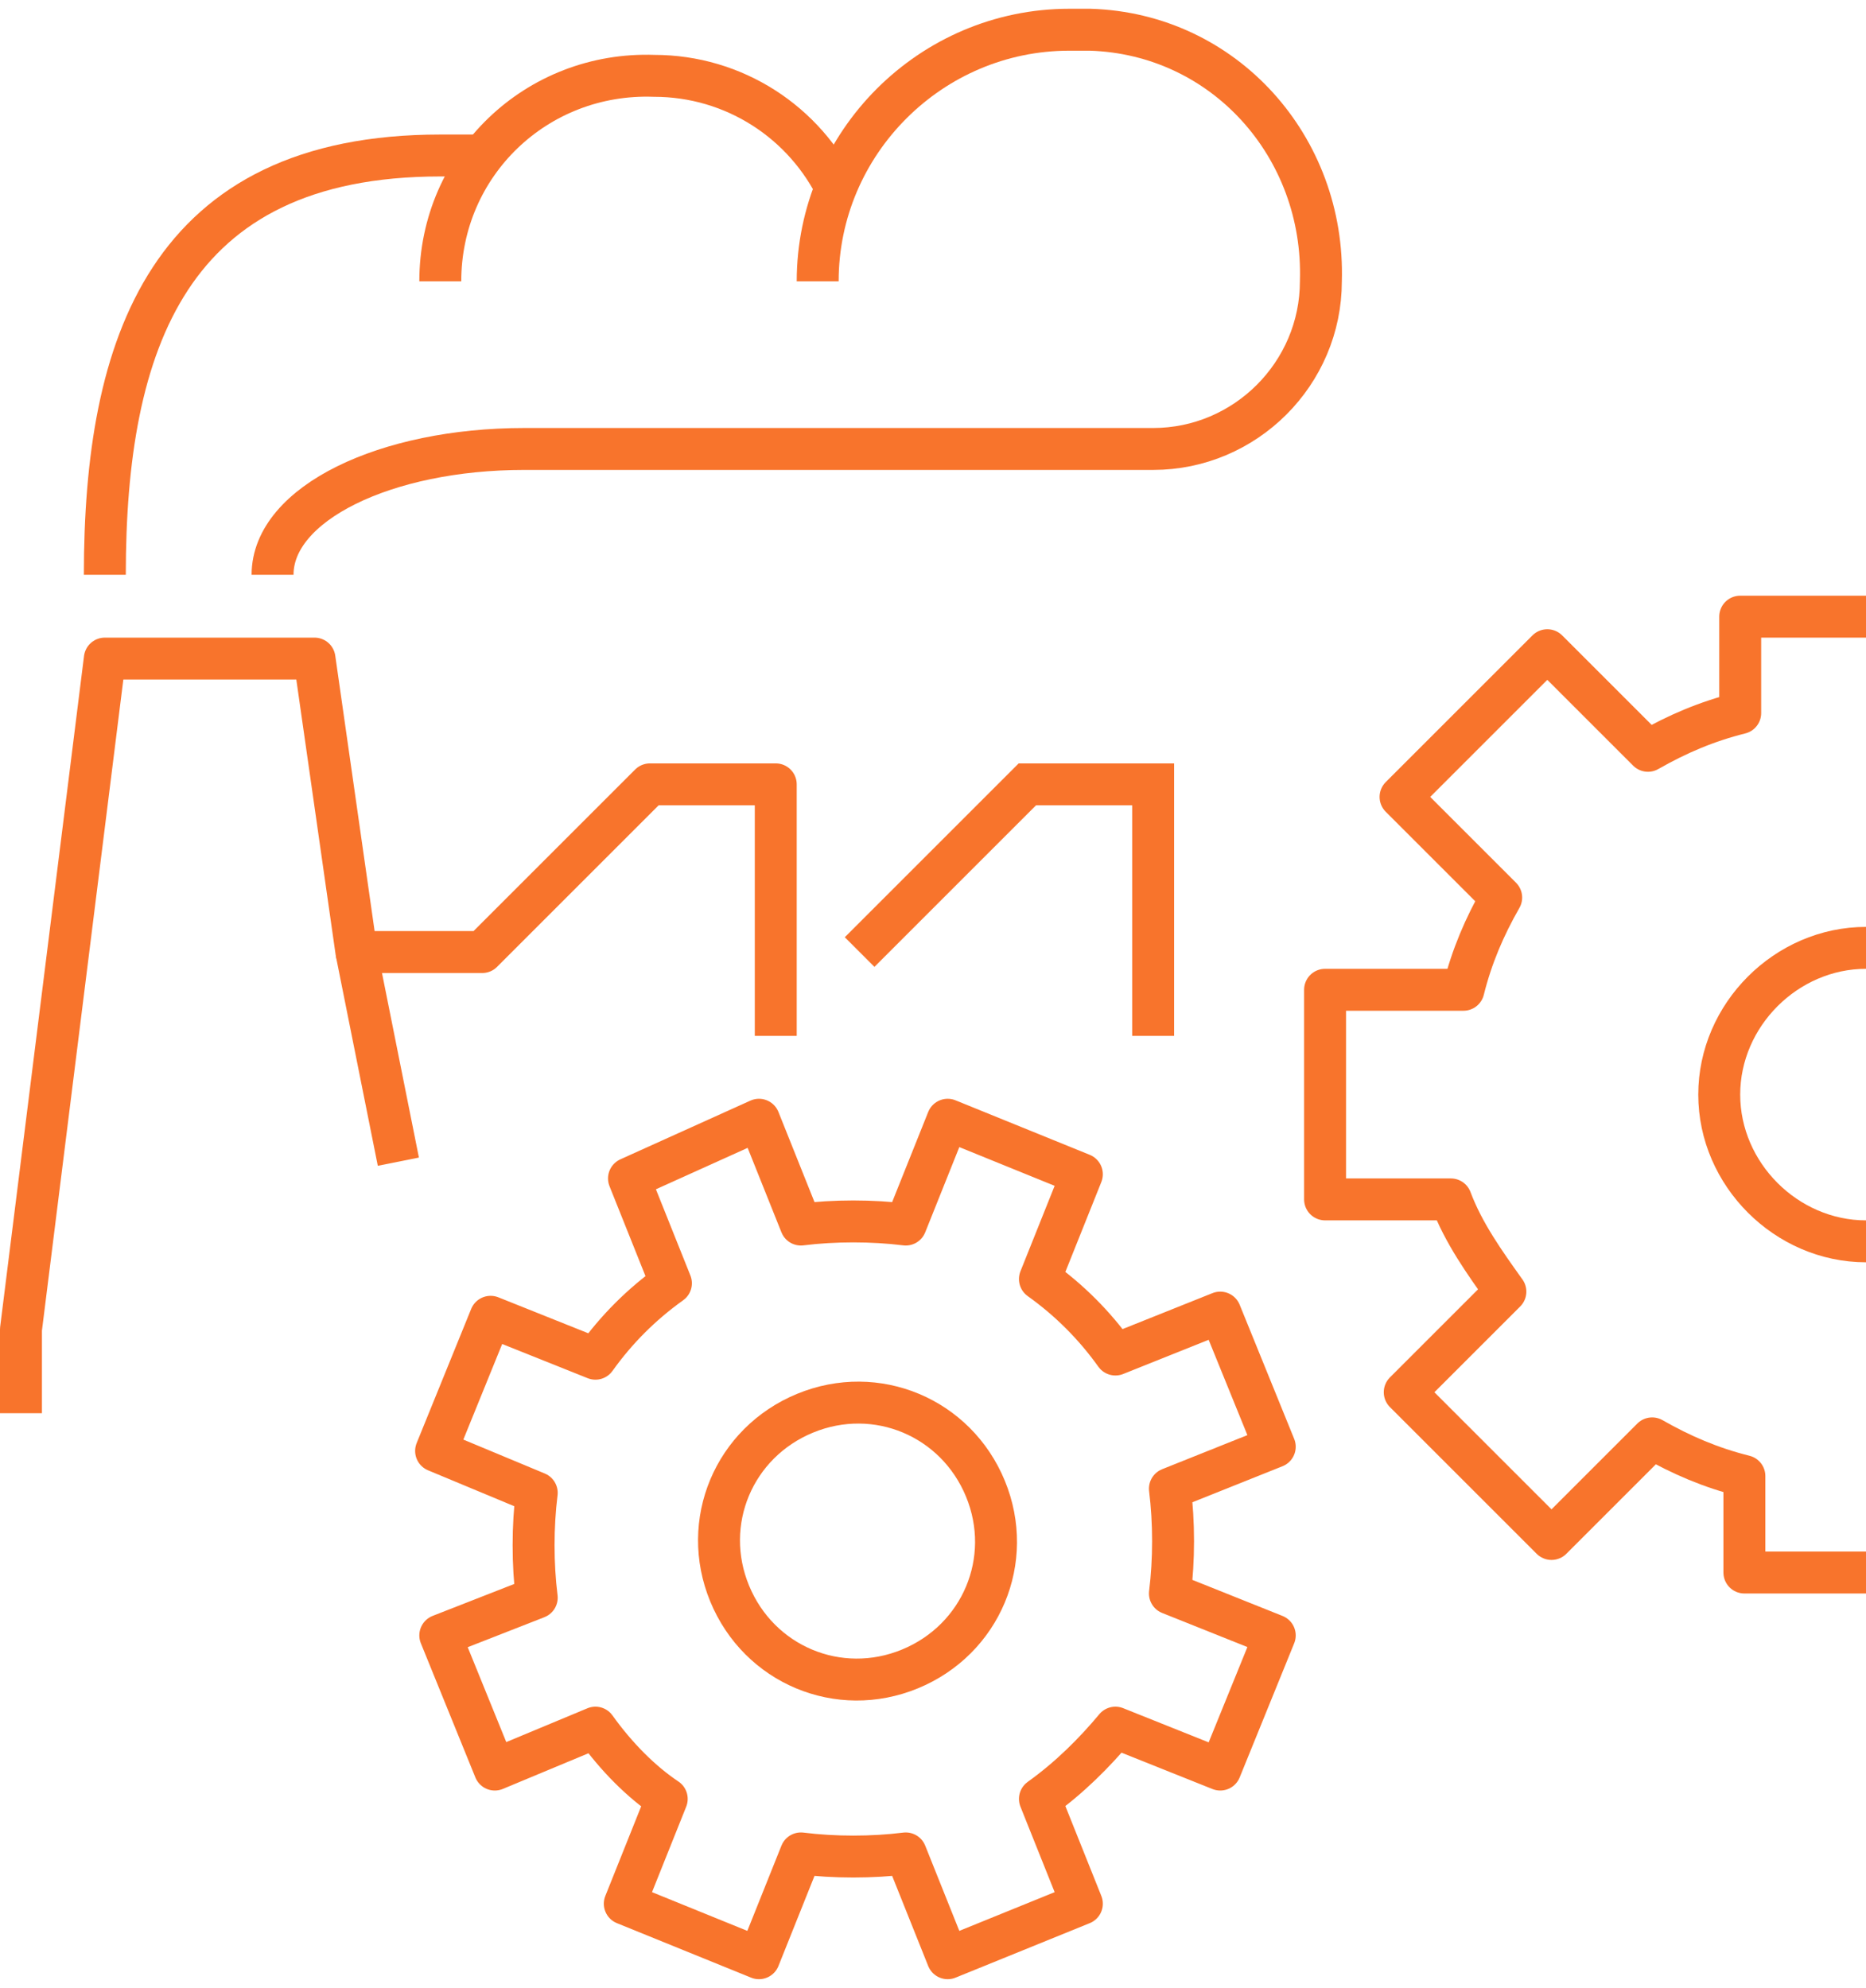
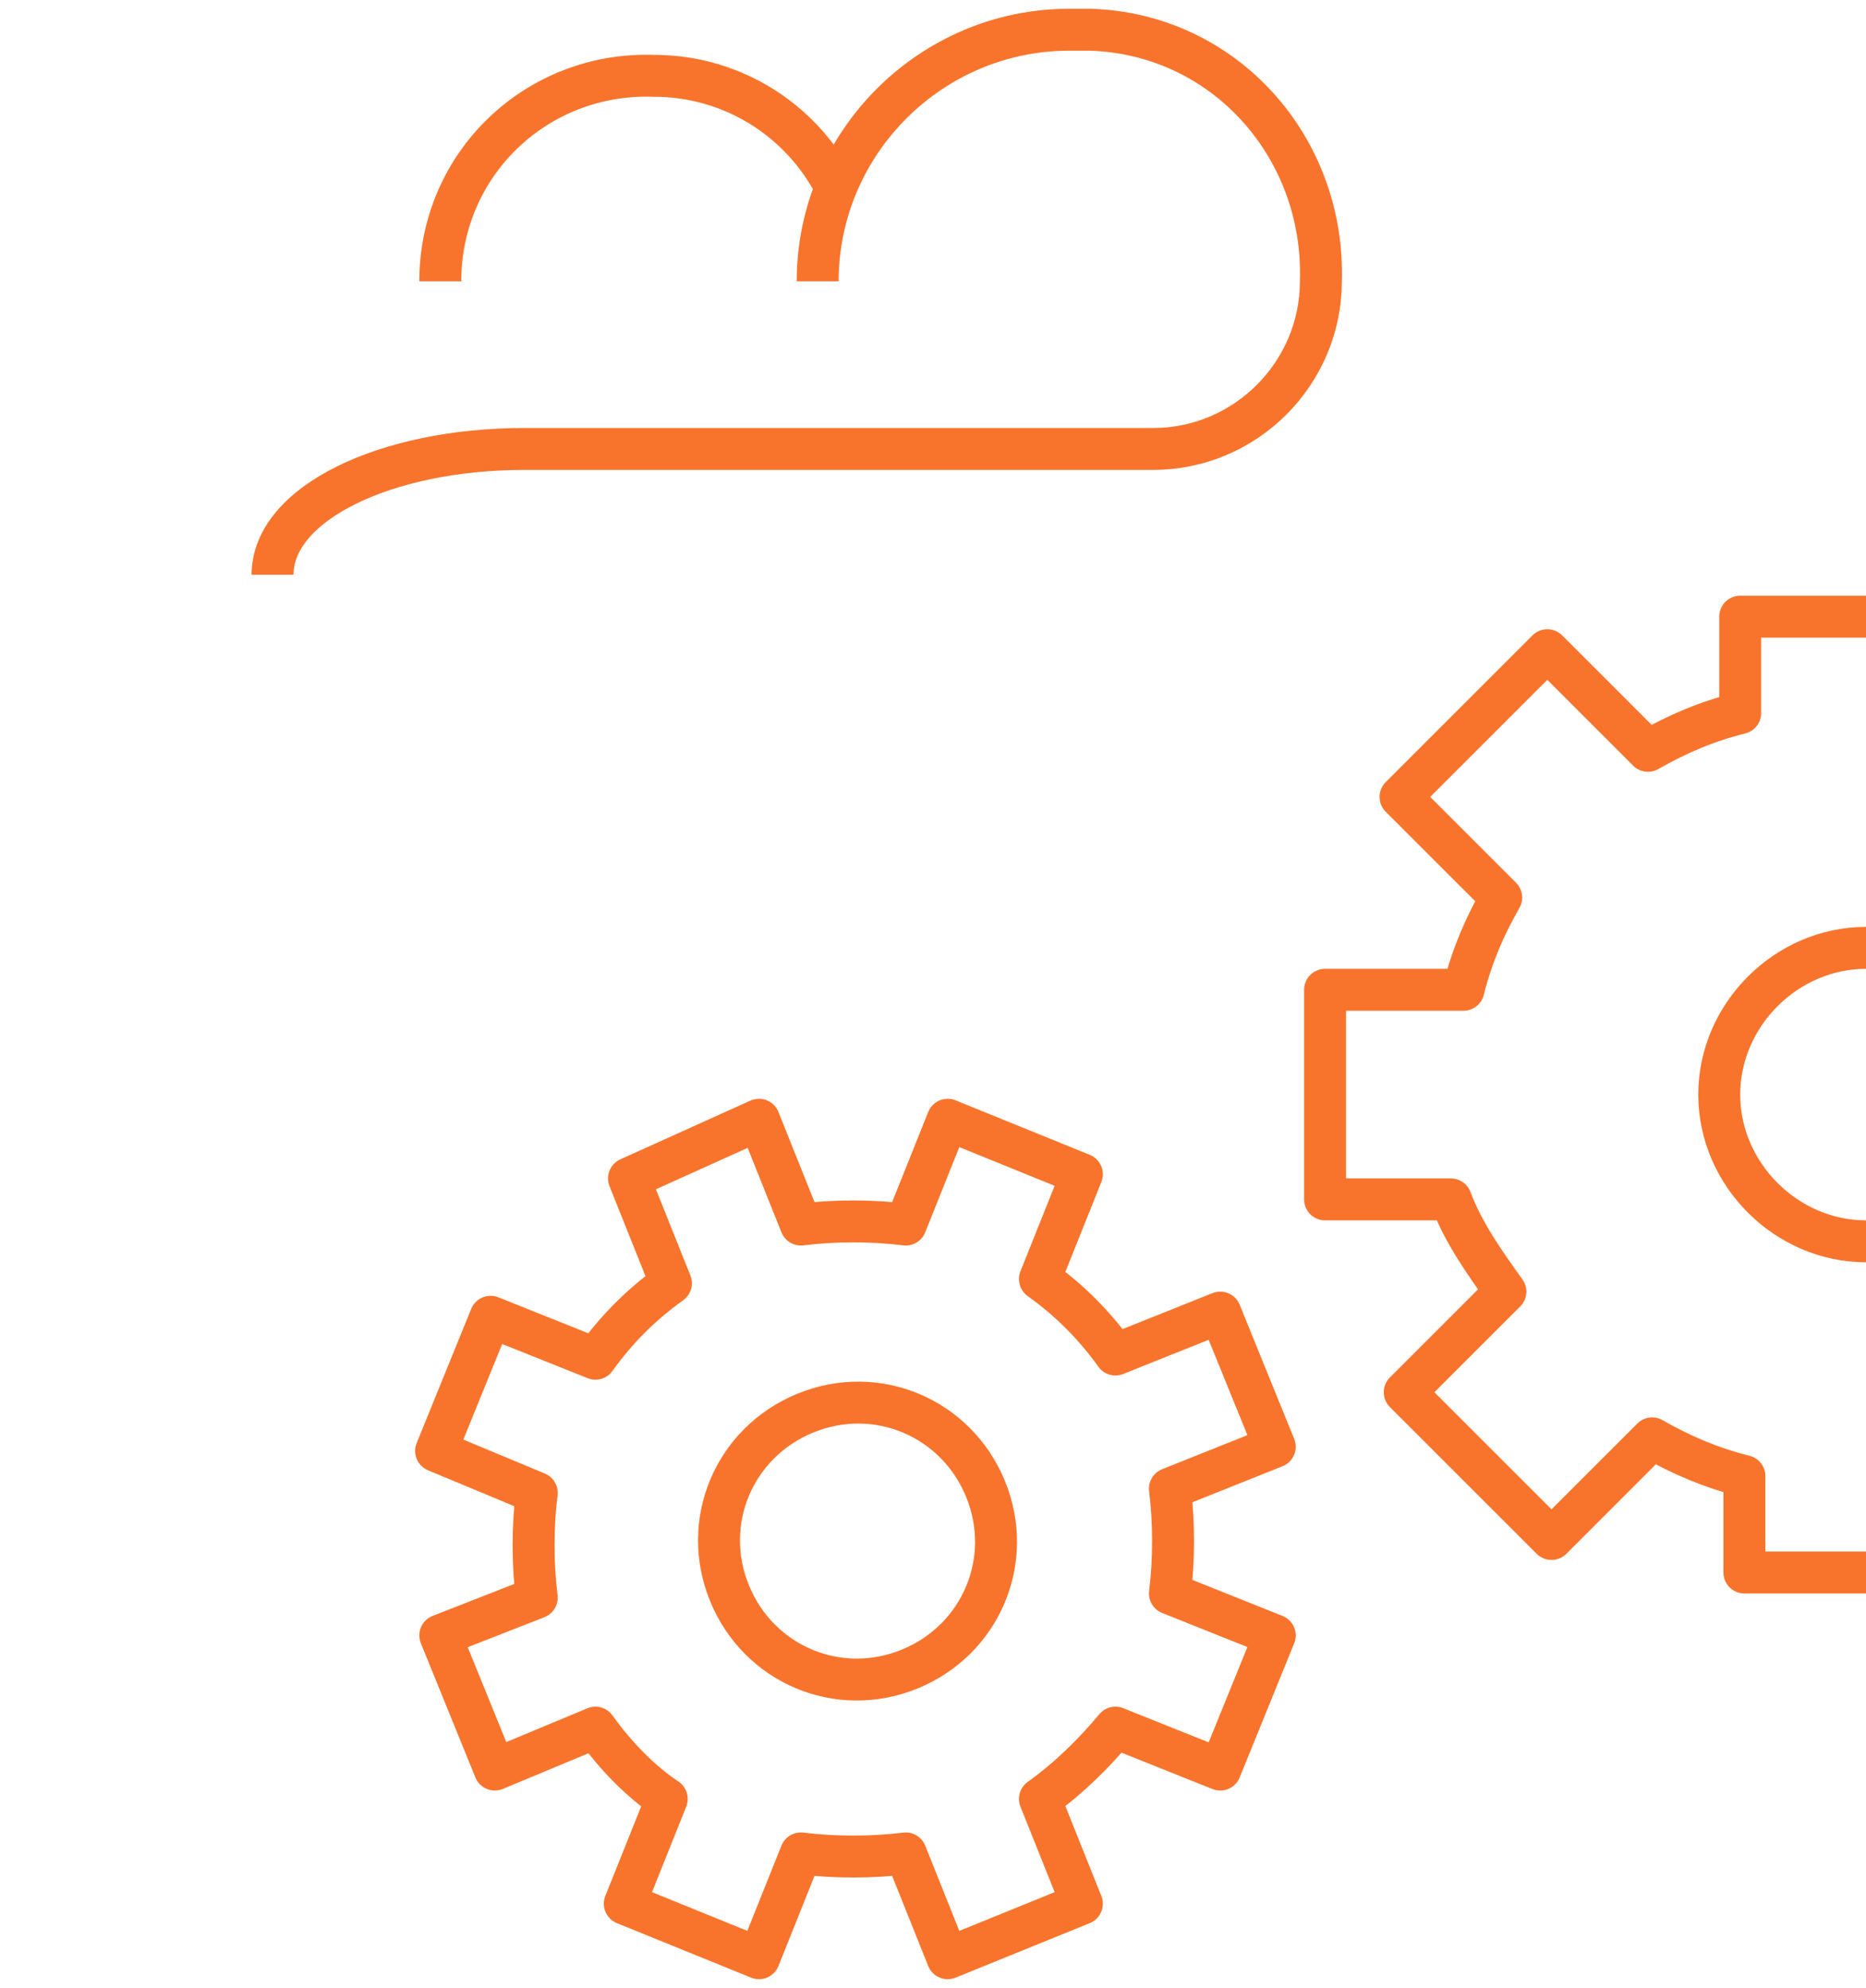
<svg xmlns="http://www.w3.org/2000/svg" width="61px" height="65px" id="b61a4743-fb6d-4b94-aa0b-018fc43311e7" x="0px" y="0px" viewBox="0 0 44.5 47" style="enable-background:new 0 0 44.5 47;" xml:space="preserve">
  <style type="text/css">
	.st0{fill:none;stroke:#F8742C;stroke-linejoin:round;}
	.st1{fill:none;stroke:#F8742C;stroke-miterlimit:10;}
</style>
  <title>Icon-Anwendung-Industrie</title>
  <g>
    <path class="st0" d="M10.5,38.8l1.3,3.2l2.4-1c0.5,0.7,1.1,1.3,1.7,1.7l-1,2.5l3.2,1.3l1-2.5c0.8,0.1,1.7,0.1,2.5,0l1,2.5l3.2-1.3   l-1-2.5c0.7-0.5,1.3-1.1,1.8-1.7l2.5,1l1.3-3.2l-2.5-1c0.1-0.8,0.1-1.7,0-2.5l2.5-1l-1.3-3.2l-2.5,1c-0.5-0.7-1.1-1.3-1.8-1.8   l1-2.5l-3.2-1.3l-1,2.5c-0.8-0.1-1.7-0.1-2.5,0l-1-2.5L15,27.9l1,2.5c-0.7,0.5-1.3,1.1-1.8,1.8l-2.5-1l-1.3,3.2l2.4,1   c-0.1,0.8-0.1,1.7,0,2.5L10.5,38.8z" />
    <path class="st0" d="M17.4,37.8c-0.7-1.7,0.1-3.6,1.8-4.3c1.7-0.7,3.6,0.1,4.3,1.8c0.7,1.7-0.1,3.6-1.8,4.3   C20,40.3,18.1,39.5,17.4,37.8C17.4,37.8,17.4,37.8,17.4,37.8z" />
    <path class="st0" d="M44.5,14.5h-3v2.3c-0.8,0.2-1.5,0.5-2.2,0.9l-2.4-2.4l-3.5,3.5l2.4,2.4c-0.4,0.7-0.7,1.4-0.9,2.2h-3.3v5h3   c0.3,0.8,0.8,1.5,1.3,2.2l-2.4,2.4l3.5,3.5l2.4-2.4c0.7,0.4,1.4,0.7,2.2,0.9v2.3h3" />
    <path class="st0" d="M44.5,29.4c-1.9,0-3.5-1.6-3.5-3.5s1.6-3.5,3.5-3.5" />
-     <polyline class="st1" points="20.5,22.5 24.5,18.5 27.5,18.5 27.5,24.5  " />
-     <path class="st0" d="M2.5,13.5c0-5.5,1.5-10,8-10h1" />
    <path class="st0" d="M10.5,6.5c0-2.8,2.3-5,5.1-4.9c1.9,0,3.6,1.1,4.4,2.8" />
    <path class="st0" d="M6.5,13.5c0-1.7,2.7-3,6-3h15c2.2,0,4-1.8,4-4c0.1-3.2-2.3-5.9-5.5-6c-0.2,0-0.3,0-0.5,0c-3.3,0-6,2.7-6,6" />
-     <polyline class="st0" points="18.5,24.5 18.5,18.5 15.5,18.5 11.5,22.5 8.5,22.5 7.5,15.5 2.5,15.5 0.5,31.5 0.5,33.5  " />
-     <line class="st0" x1="9.5" y1="27.5" x2="8.5" y2="22.5" />
  </g>
</svg>